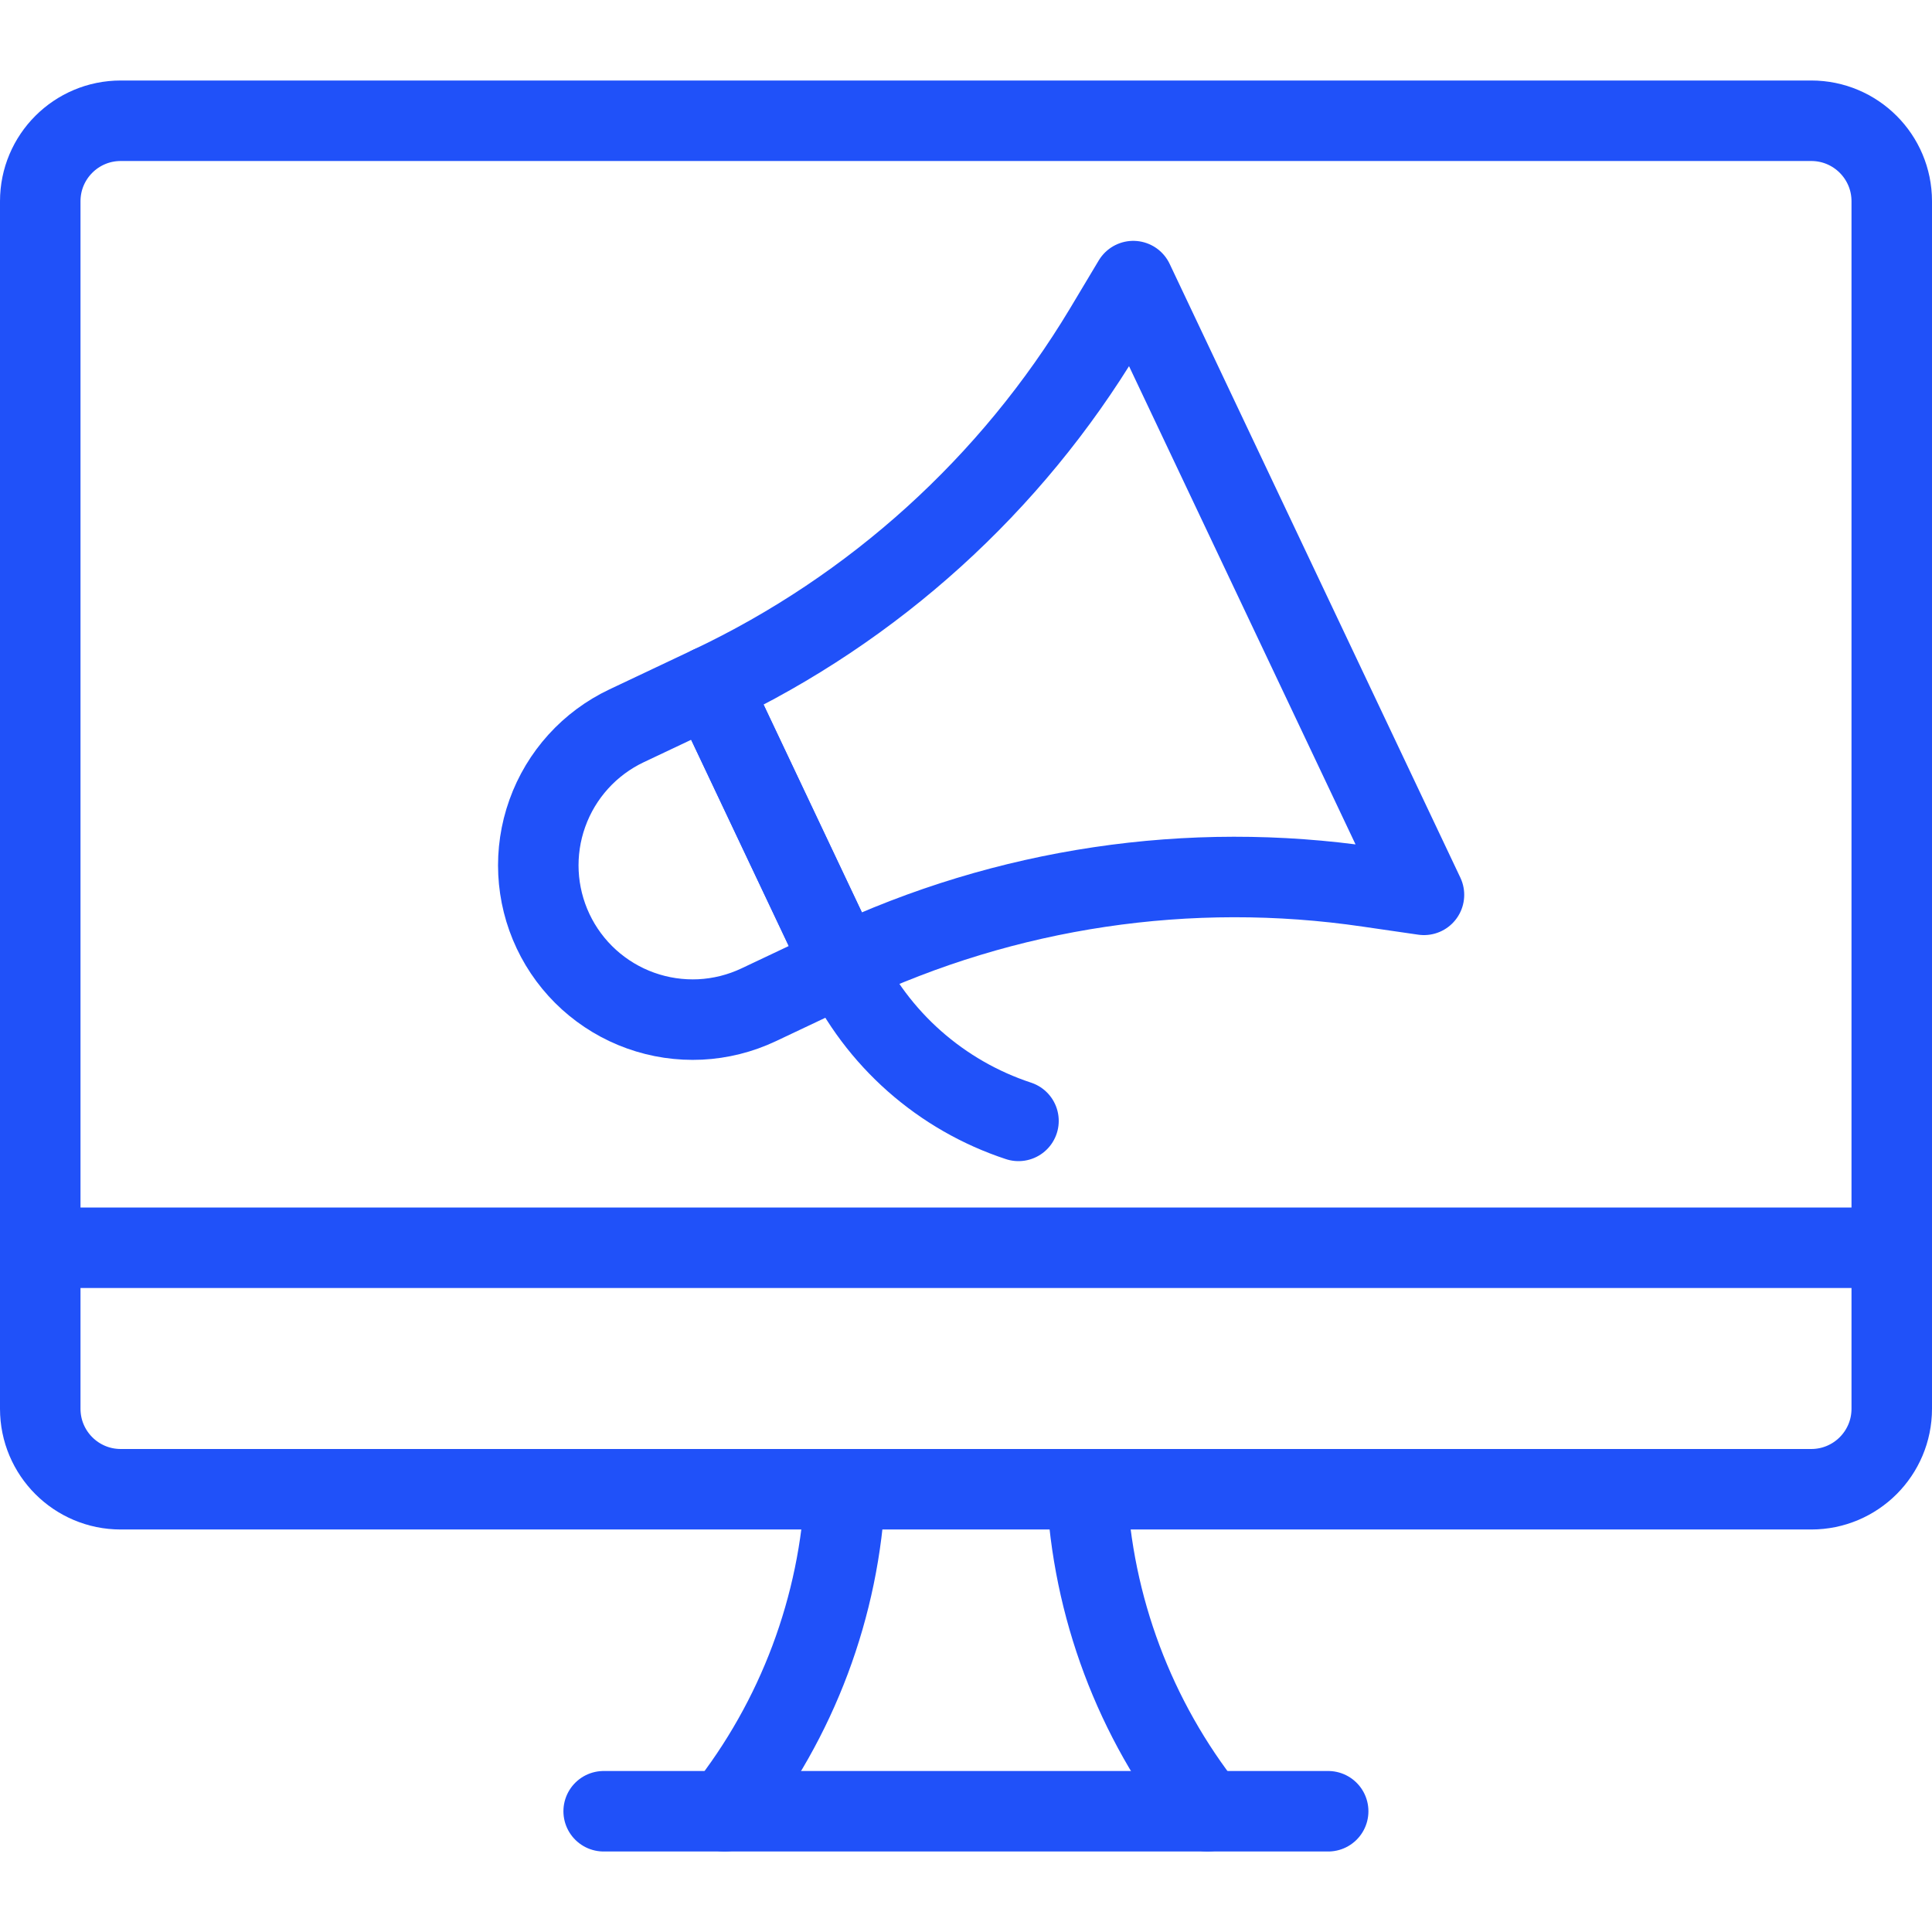
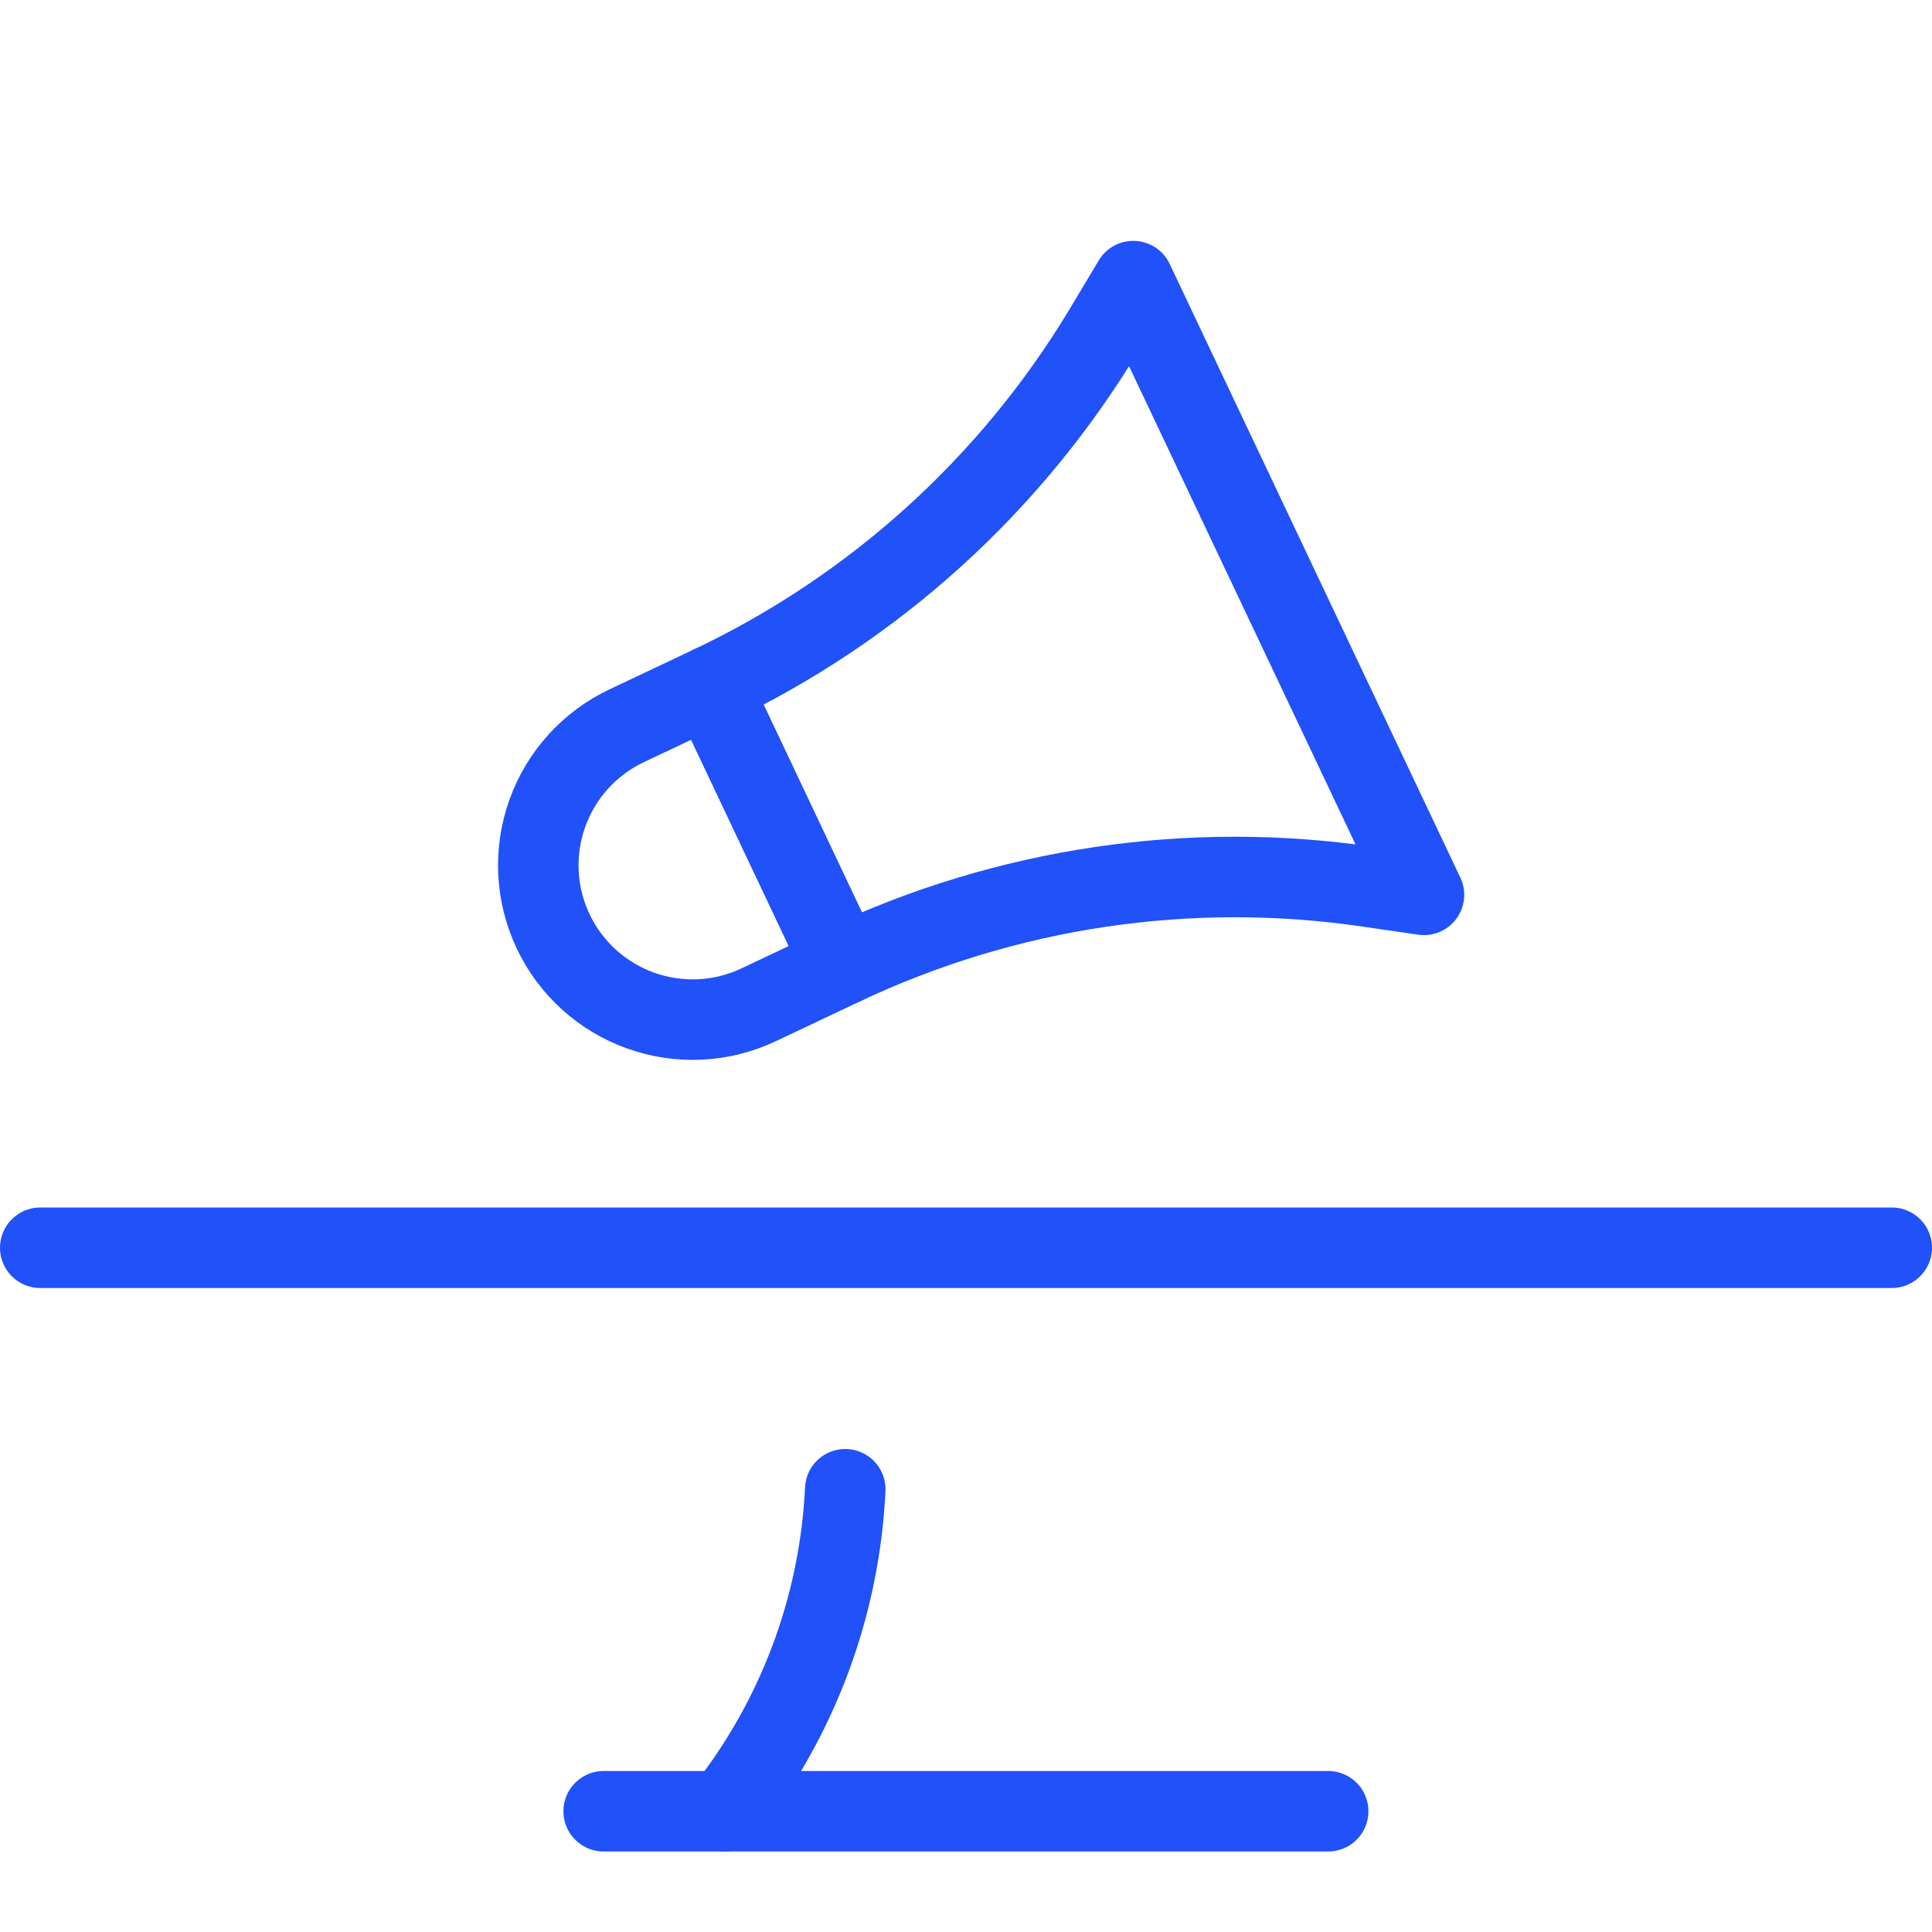
<svg xmlns="http://www.w3.org/2000/svg" fill="none" height="48" viewBox="0 0 48 48" width="48">
  <g stroke="#2051f9" stroke-linecap="round" stroke-linejoin="round" stroke-width="2">
-     <path d="M20.928 23.98 18.848 24.964C18.393 25.179 17.9 25.303 17.397 25.328 16.894 25.352 16.391 25.278 15.917 25.108 15.443 24.939 15.007 24.677 14.633 24.339 14.26 24.001 13.957 23.593 13.742 23.138 13.307 22.219 13.255 21.164 13.598 20.207 13.94 19.249 14.649 18.467 15.568 18.032L17.648 17.048 20.928 23.98Z" />
+     <path d="M20.928 23.98 18.848 24.964C18.393 25.179 17.9 25.303 17.397 25.328 16.894 25.352 16.391 25.278 15.917 25.108 15.443 24.939 15.007 24.677 14.633 24.339 14.26 24.001 13.957 23.593 13.742 23.138 13.307 22.219 13.255 21.164 13.598 20.207 13.94 19.249 14.649 18.467 15.568 18.032L17.648 17.048 20.928 23.98" />
    <path d="M20.928 23.98C24.997 22.054 29.546 21.376 34 22.032L35.378 22.232 28.156 6.984 27.438 8.184C25.121 12.04 21.715 15.124 17.648 17.048L20.928 23.98Z" />
-     <path d="M20.928 23.98C21.357 24.888 21.966 25.699 22.718 26.364 23.471 27.029 24.35 27.534 25.304 27.848" />
    <path d="M18 45C19.812 42.712 20.861 39.915 21 37" />
-     <path d="M30 45C28.188 42.712 27.139 39.915 27 37" />
    <path d="M14.998 45H32.998" />
    <path d="M1 31H47" />
-     <path d="M45 3H3C1.895 3 1 3.895 1 5V35C1 36.105 1.895 37 3 37H45C46.105 37 47 36.105 47 35V5C47 3.895 46.105 3 45 3Z" />
  </g>
</svg>